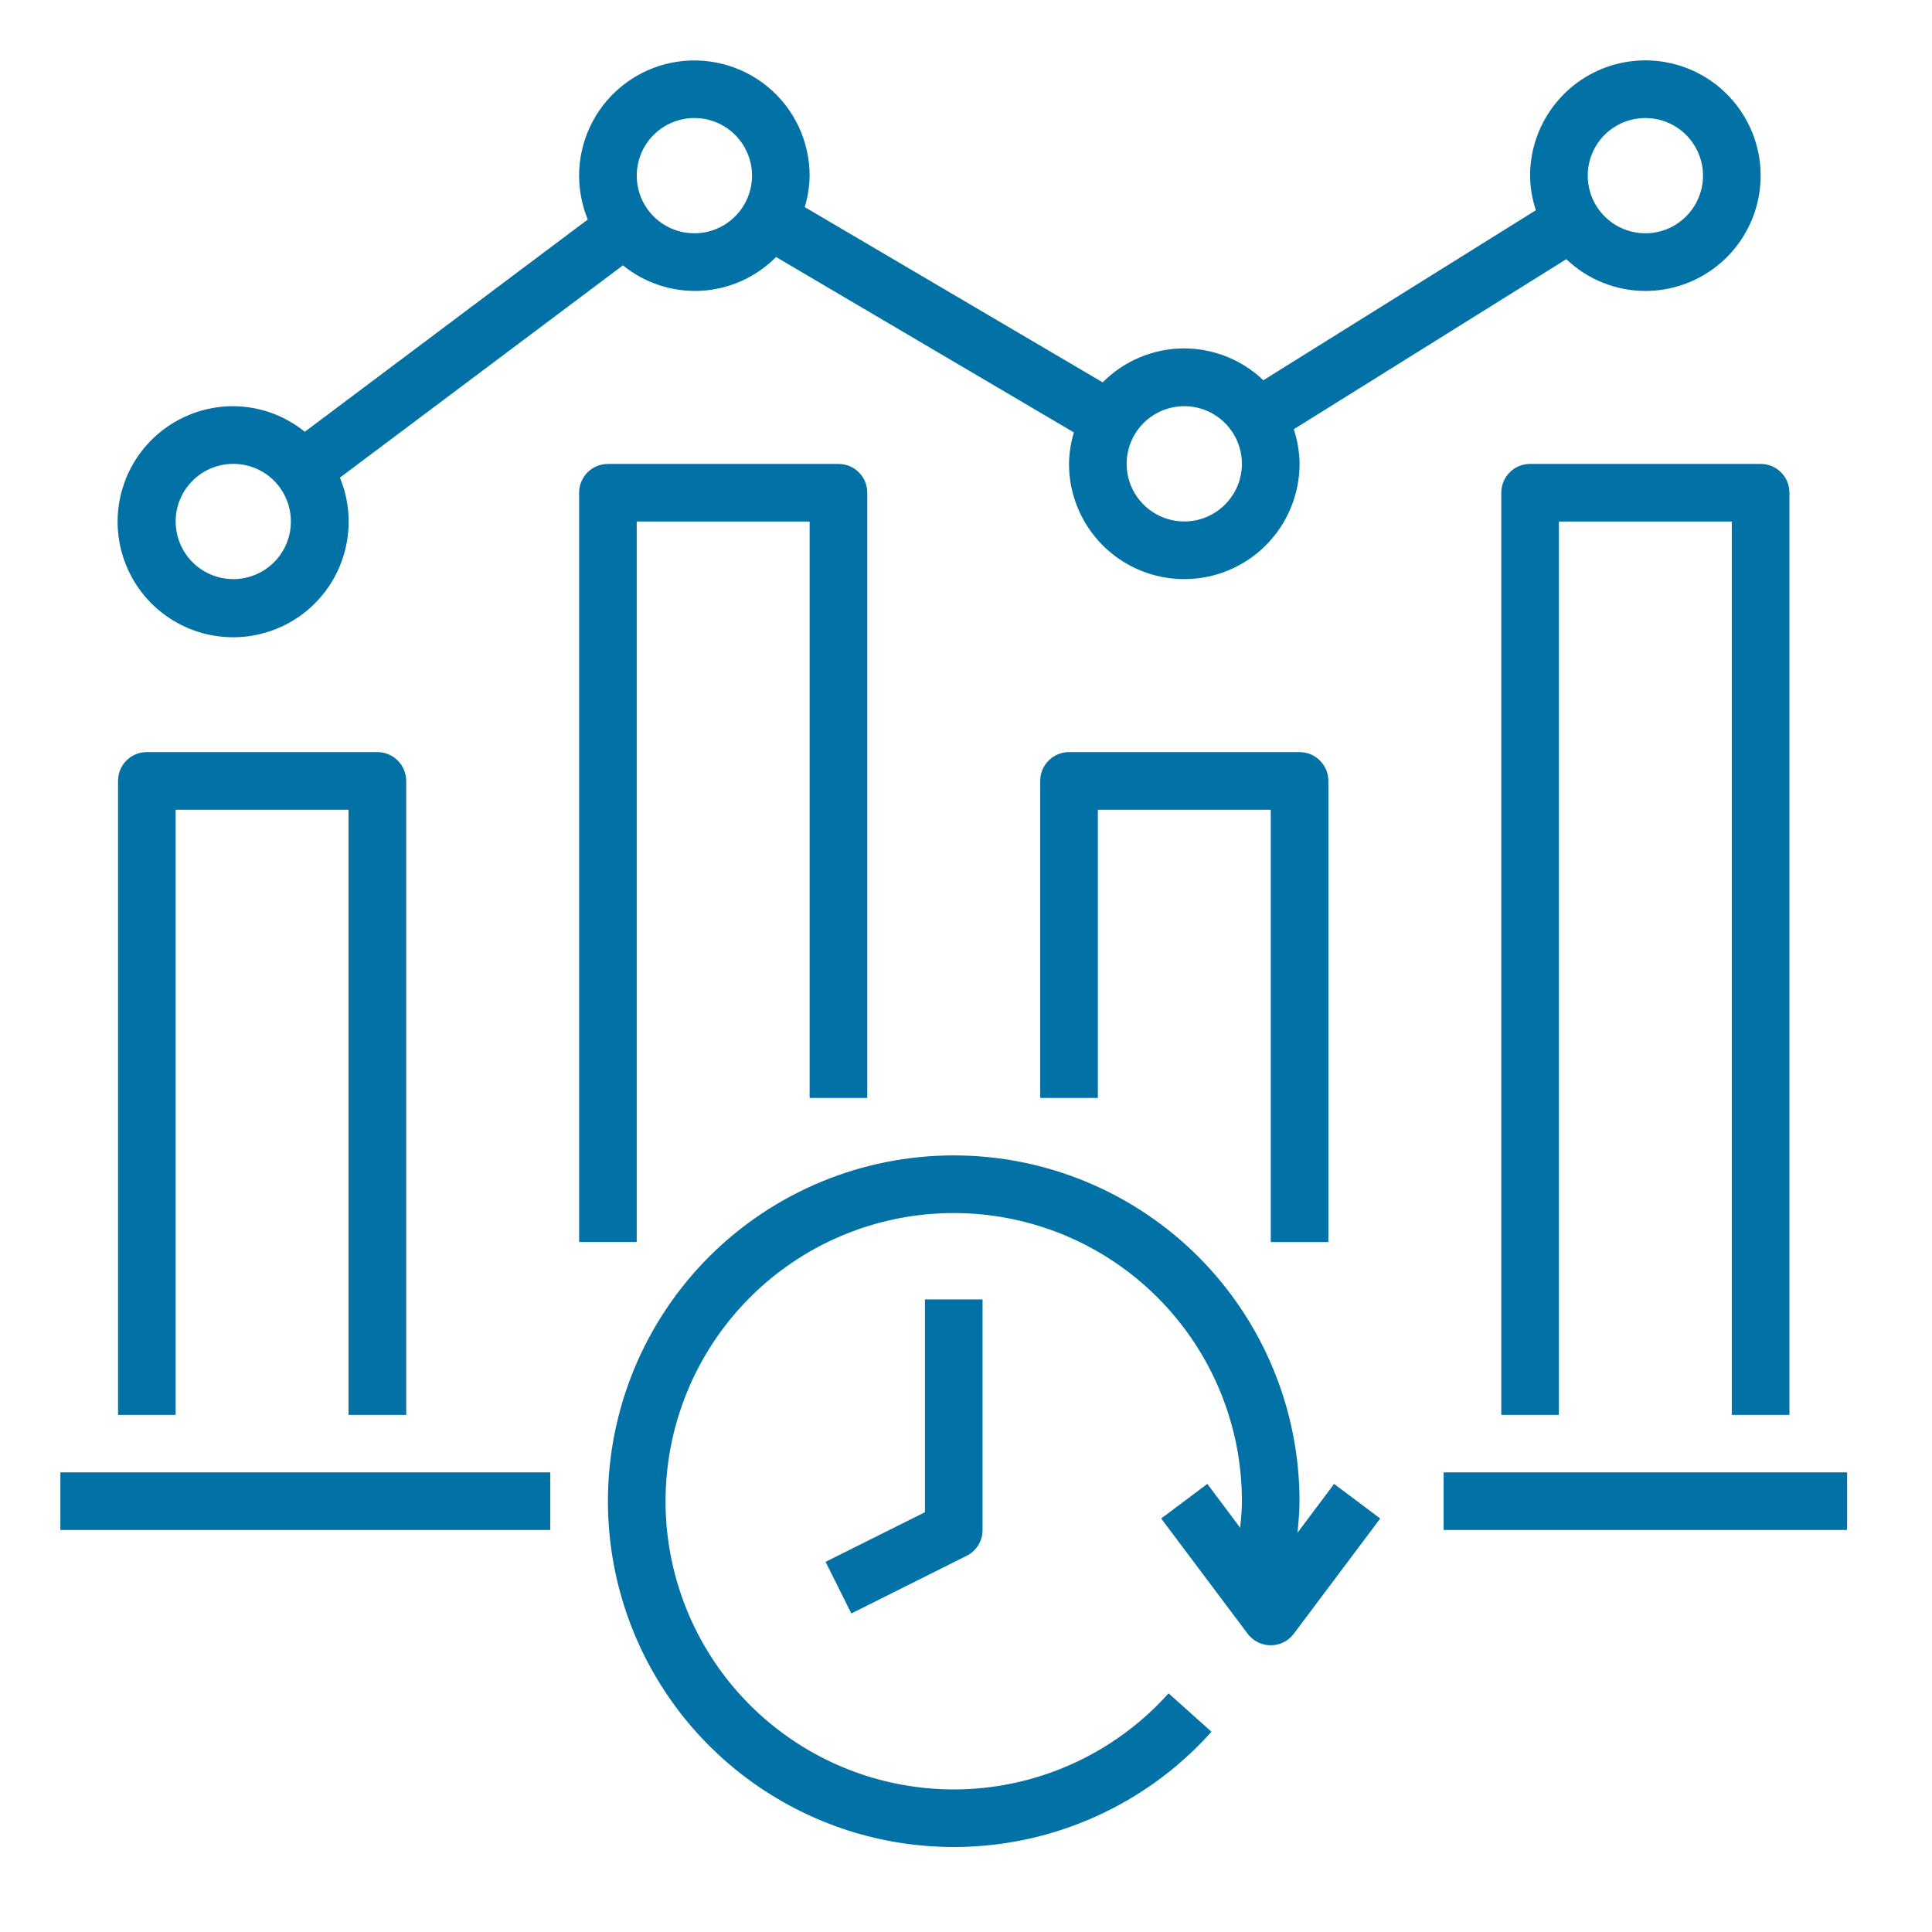
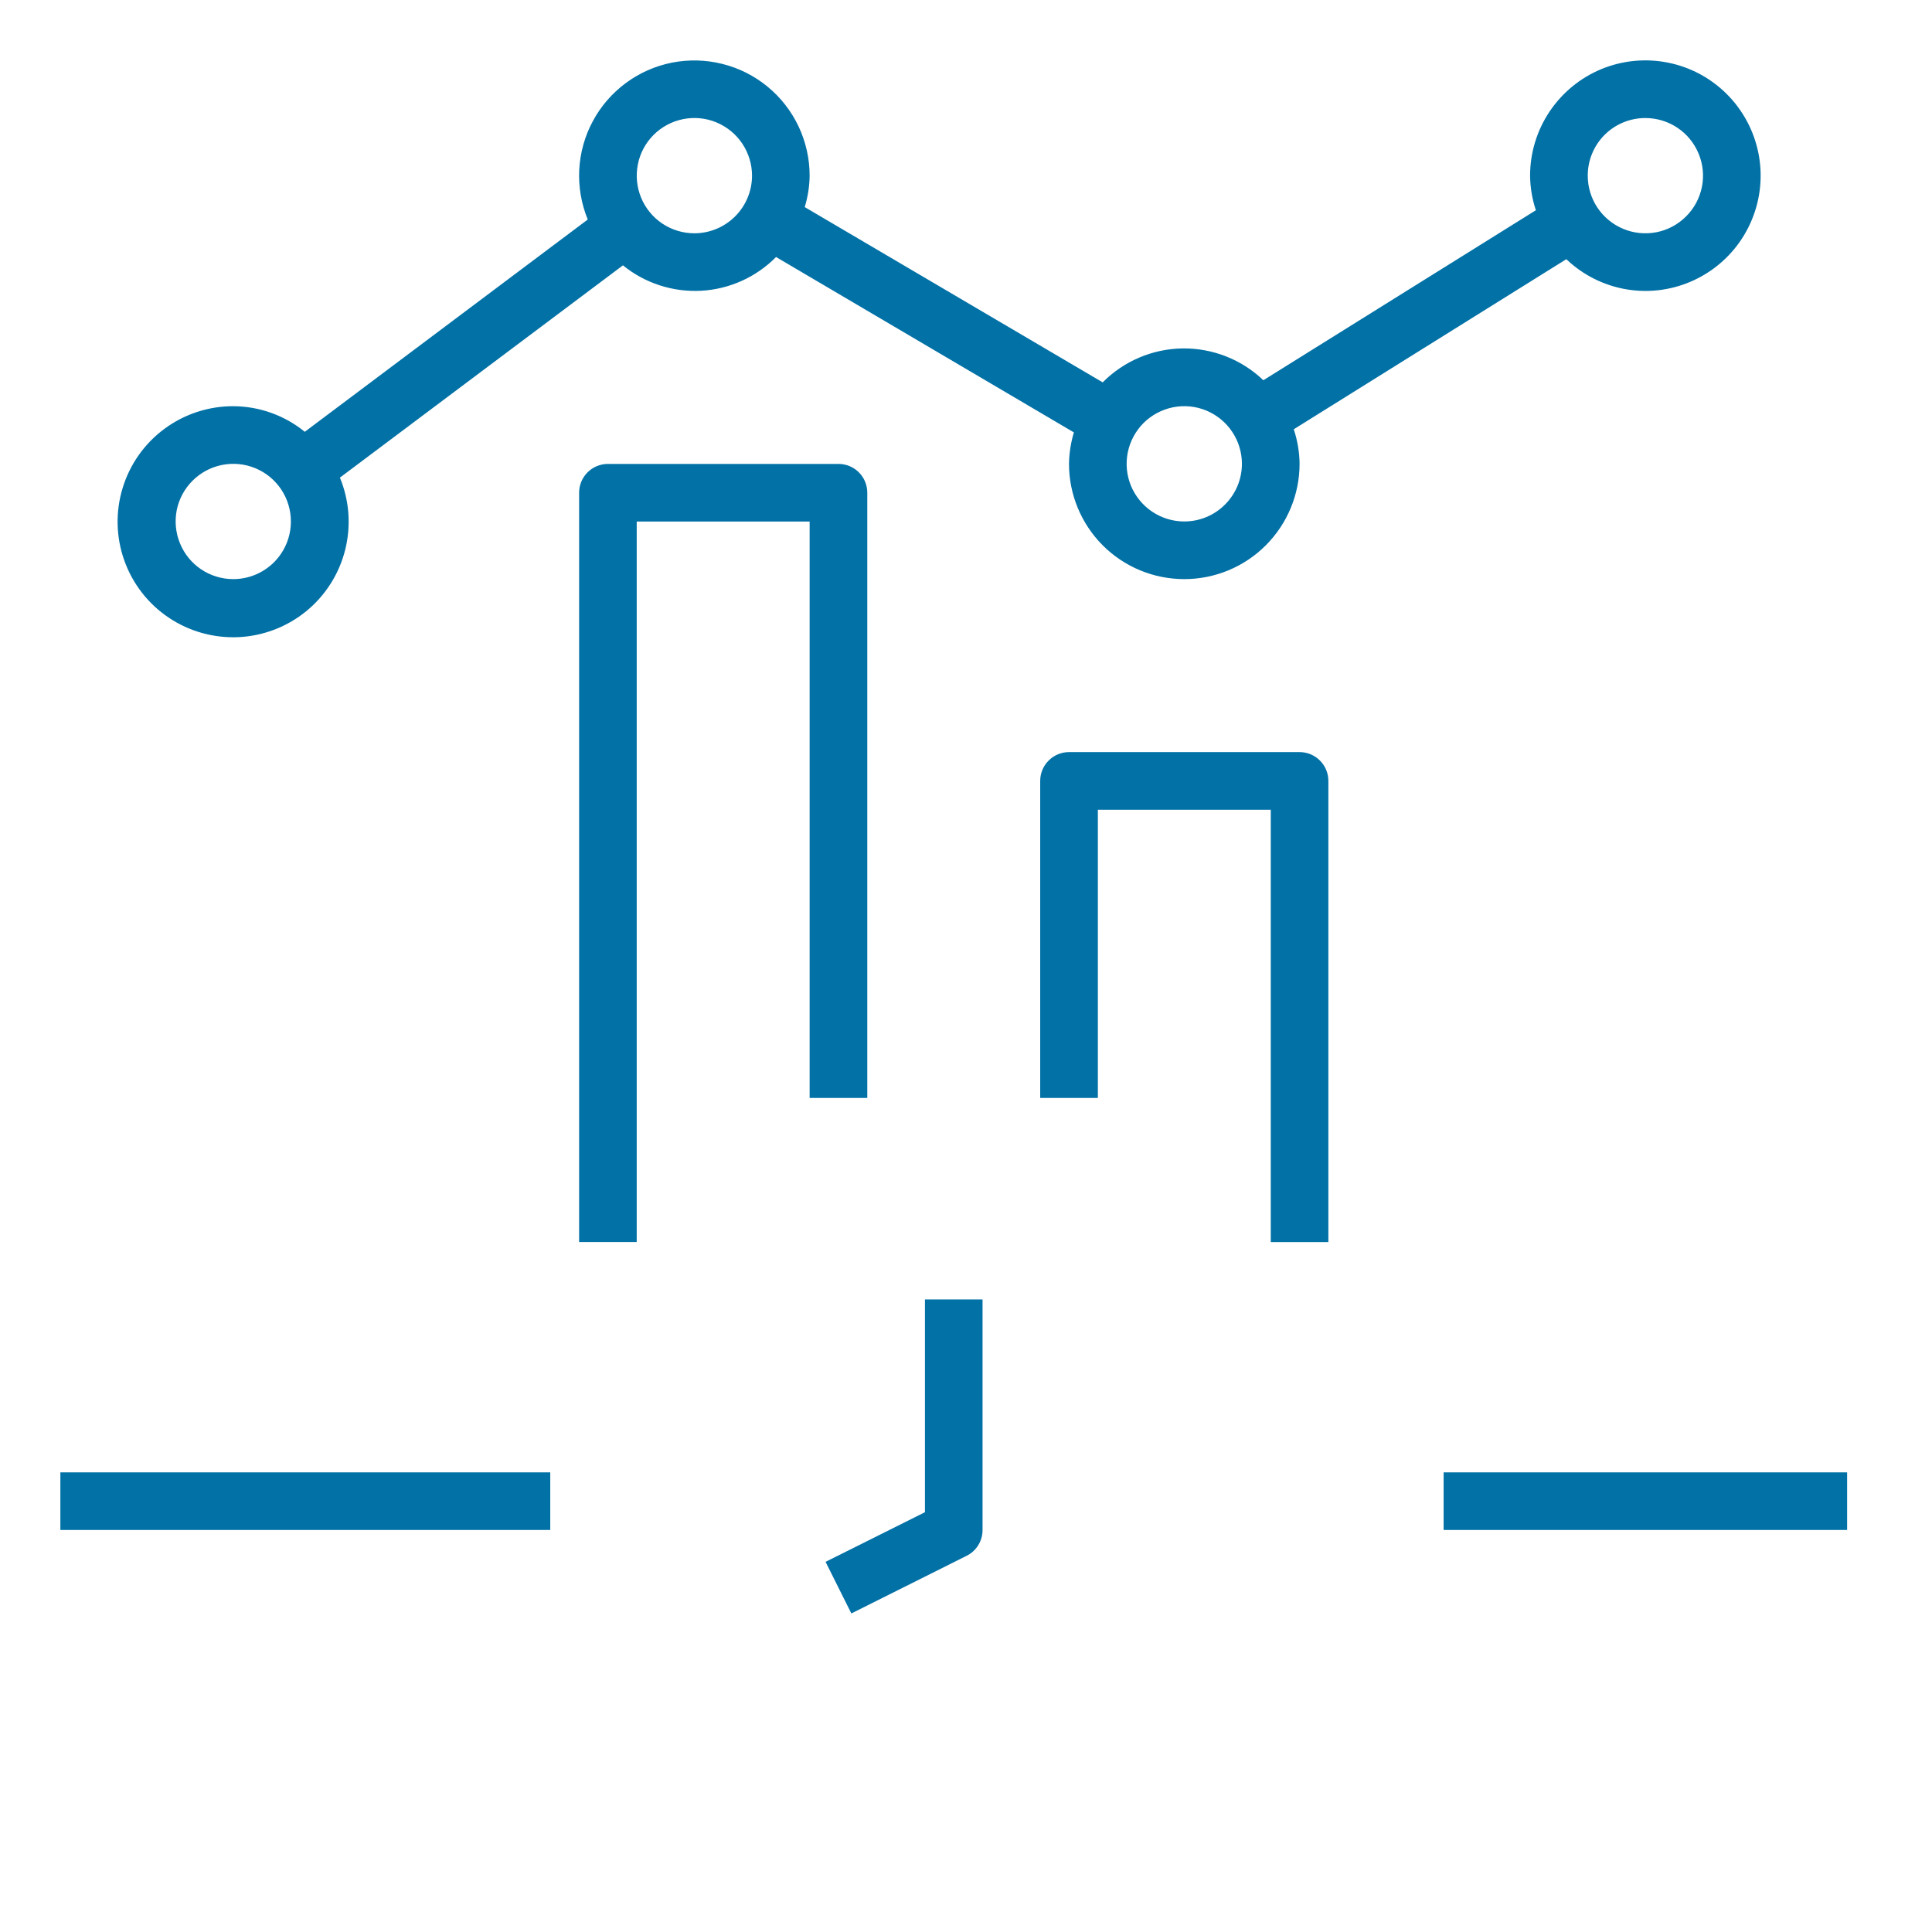
<svg xmlns="http://www.w3.org/2000/svg" width="32" height="32" viewBox="0 0 32 32" fill="none">
-   <path d="M10.069 24.864C10.069 26.024 10.421 27.157 11.079 28.113C11.737 29.068 12.669 29.801 13.753 30.215C14.836 30.629 16.02 30.704 17.148 30.431C18.275 30.157 19.293 29.548 20.066 28.683L19.355 28.047C18.611 28.878 17.599 29.423 16.496 29.587C15.392 29.75 14.266 29.522 13.313 28.941C12.36 28.361 11.641 27.465 11.28 26.409C10.919 25.353 10.94 24.204 11.338 23.162C11.736 22.12 12.486 21.25 13.459 20.703C14.432 20.157 15.565 19.969 16.662 20.171C17.759 20.373 18.751 20.953 19.465 21.811C20.179 22.668 20.57 23.749 20.57 24.864C20.57 25.012 20.555 25.159 20.542 25.305L19.997 24.578L19.233 25.151L20.665 27.06C20.71 27.119 20.767 27.168 20.834 27.201C20.9 27.234 20.973 27.251 21.047 27.251C21.121 27.251 21.194 27.234 21.261 27.201C21.327 27.168 21.385 27.119 21.429 27.06L22.861 25.151L22.097 24.578L21.492 25.385C21.507 25.212 21.524 25.039 21.524 24.864C21.524 23.345 20.921 21.889 19.847 20.814C18.773 19.74 17.316 19.137 15.797 19.137C14.278 19.137 12.821 19.74 11.746 20.814C10.672 21.889 10.069 23.345 10.069 24.864Z" fill="#0271A6" />
  <path d="M15.32 25.047L13.674 25.869L14.101 26.724L16.01 25.769C16.09 25.73 16.156 25.669 16.203 25.593C16.25 25.518 16.274 25.431 16.274 25.342V21.523H15.32V25.047Z" fill="#0271A6" />
-   <path d="M23.911 24.387H30.594V25.341H23.911V24.387Z" fill="#0271A6" />
+   <path d="M23.911 24.387H30.594V25.341H23.911V24.387" fill="#0271A6" />
  <path d="M1 24.387H9.114V25.341H1V24.387Z" fill="#0271A6" />
-   <path d="M6.728 23.435V12.934C6.728 12.808 6.677 12.686 6.588 12.597C6.498 12.507 6.377 12.457 6.25 12.457H2.432C2.305 12.457 2.184 12.507 2.094 12.597C2.005 12.686 1.955 12.808 1.955 12.934V23.435H2.909V13.412H5.773V23.435H6.728Z" fill="#0271A6" />
  <path d="M13.888 7.684H10.069C9.943 7.684 9.821 7.734 9.732 7.823C9.642 7.913 9.592 8.034 9.592 8.161V20.571H10.546V8.638H13.41V18.185H14.365V8.161C14.365 8.034 14.315 7.913 14.225 7.823C14.136 7.734 14.014 7.684 13.888 7.684Z" fill="#0271A6" />
  <path d="M22.002 20.572V12.934C22.002 12.808 21.952 12.686 21.862 12.597C21.773 12.507 21.651 12.457 21.525 12.457H17.706C17.58 12.457 17.458 12.507 17.369 12.597C17.279 12.686 17.229 12.808 17.229 12.934V18.185H18.184V13.412H21.048V20.572H22.002Z" fill="#0271A6" />
-   <path d="M29.639 23.435V8.161C29.639 8.034 29.589 7.913 29.499 7.823C29.41 7.734 29.288 7.684 29.162 7.684H25.343C25.216 7.684 25.095 7.734 25.006 7.823C24.916 7.913 24.866 8.034 24.866 8.161V23.435H25.82V8.638H28.684V23.435H29.639Z" fill="#0271A6" />
  <path d="M27.252 4.819C27.63 4.819 27.999 4.707 28.313 4.497C28.627 4.287 28.872 3.989 29.016 3.64C29.161 3.291 29.199 2.907 29.125 2.537C29.051 2.166 28.869 1.826 28.602 1.559C28.335 1.292 27.995 1.11 27.625 1.037C27.255 0.963 26.871 1.001 26.522 1.145C26.173 1.29 25.875 1.535 25.665 1.849C25.455 2.163 25.343 2.532 25.343 2.909C25.345 3.104 25.377 3.297 25.439 3.482L20.925 6.298C20.566 5.954 20.085 5.765 19.587 5.771C19.09 5.778 18.614 5.98 18.264 6.333L13.329 3.43C13.38 3.261 13.408 3.086 13.41 2.909C13.41 2.627 13.347 2.349 13.227 2.094C13.106 1.839 12.931 1.614 12.713 1.435C12.495 1.256 12.24 1.127 11.966 1.059C11.693 0.99 11.407 0.983 11.131 1.037C10.854 1.092 10.593 1.207 10.366 1.375C10.139 1.543 9.952 1.758 9.819 2.007C9.685 2.255 9.609 2.53 9.594 2.812C9.58 3.093 9.628 3.375 9.735 3.636L5.048 7.152C4.714 6.879 4.295 6.73 3.864 6.728C3.453 6.727 3.053 6.859 2.723 7.103C2.393 7.347 2.15 7.691 2.031 8.084C1.911 8.476 1.921 8.897 2.059 9.284C2.197 9.671 2.455 10.003 2.796 10.231C3.138 10.46 3.543 10.572 3.953 10.553C4.363 10.533 4.756 10.382 5.074 10.122C5.391 9.862 5.617 9.506 5.717 9.108C5.817 8.71 5.787 8.29 5.63 7.911L10.318 4.395C10.682 4.691 11.144 4.841 11.613 4.816C12.082 4.79 12.524 4.591 12.854 4.257L17.787 7.162C17.736 7.331 17.709 7.506 17.706 7.682C17.706 8.189 17.907 8.674 18.265 9.033C18.623 9.391 19.109 9.592 19.615 9.592C20.122 9.592 20.607 9.391 20.965 9.033C21.323 8.674 21.525 8.189 21.525 7.682C21.523 7.488 21.49 7.295 21.429 7.11L25.943 4.293C26.296 4.63 26.765 4.818 27.252 4.819ZM27.252 1.955C27.441 1.955 27.626 2.011 27.783 2.116C27.94 2.22 28.062 2.37 28.134 2.544C28.207 2.718 28.226 2.91 28.189 3.096C28.152 3.281 28.061 3.451 27.927 3.584C27.794 3.718 27.624 3.809 27.439 3.846C27.253 3.882 27.061 3.864 26.887 3.791C26.713 3.719 26.564 3.597 26.459 3.44C26.354 3.283 26.298 3.098 26.298 2.909C26.298 2.656 26.398 2.413 26.577 2.234C26.756 2.055 26.999 1.955 27.252 1.955ZM3.864 9.592C3.675 9.592 3.49 9.536 3.333 9.431C3.176 9.326 3.054 9.177 2.982 9.002C2.91 8.828 2.891 8.636 2.927 8.451C2.964 8.266 3.055 8.096 3.189 7.962C3.322 7.829 3.492 7.738 3.678 7.701C3.863 7.664 4.055 7.683 4.229 7.755C4.404 7.827 4.553 7.95 4.658 8.107C4.762 8.264 4.818 8.448 4.818 8.637C4.818 8.89 4.718 9.133 4.539 9.312C4.36 9.491 4.117 9.592 3.864 9.592ZM11.501 3.864C11.312 3.864 11.127 3.808 10.97 3.703C10.813 3.598 10.691 3.449 10.619 3.275C10.547 3.1 10.528 2.908 10.565 2.723C10.601 2.538 10.692 2.368 10.826 2.234C10.959 2.101 11.13 2.01 11.315 1.973C11.5 1.936 11.692 1.955 11.866 2.027C12.041 2.1 12.19 2.222 12.295 2.379C12.399 2.536 12.456 2.72 12.456 2.909C12.456 3.162 12.355 3.405 12.176 3.584C11.997 3.763 11.754 3.864 11.501 3.864ZM19.615 8.637C19.427 8.637 19.242 8.581 19.085 8.476C18.928 8.371 18.806 8.222 18.733 8.048C18.661 7.873 18.642 7.681 18.679 7.496C18.716 7.311 18.807 7.141 18.94 7.007C19.074 6.874 19.244 6.783 19.429 6.746C19.614 6.709 19.806 6.728 19.981 6.8C20.155 6.873 20.304 6.995 20.409 7.152C20.514 7.309 20.57 7.494 20.57 7.682C20.57 7.936 20.469 8.178 20.29 8.357C20.111 8.537 19.869 8.637 19.615 8.637Z" fill="#0271A6" />
</svg>